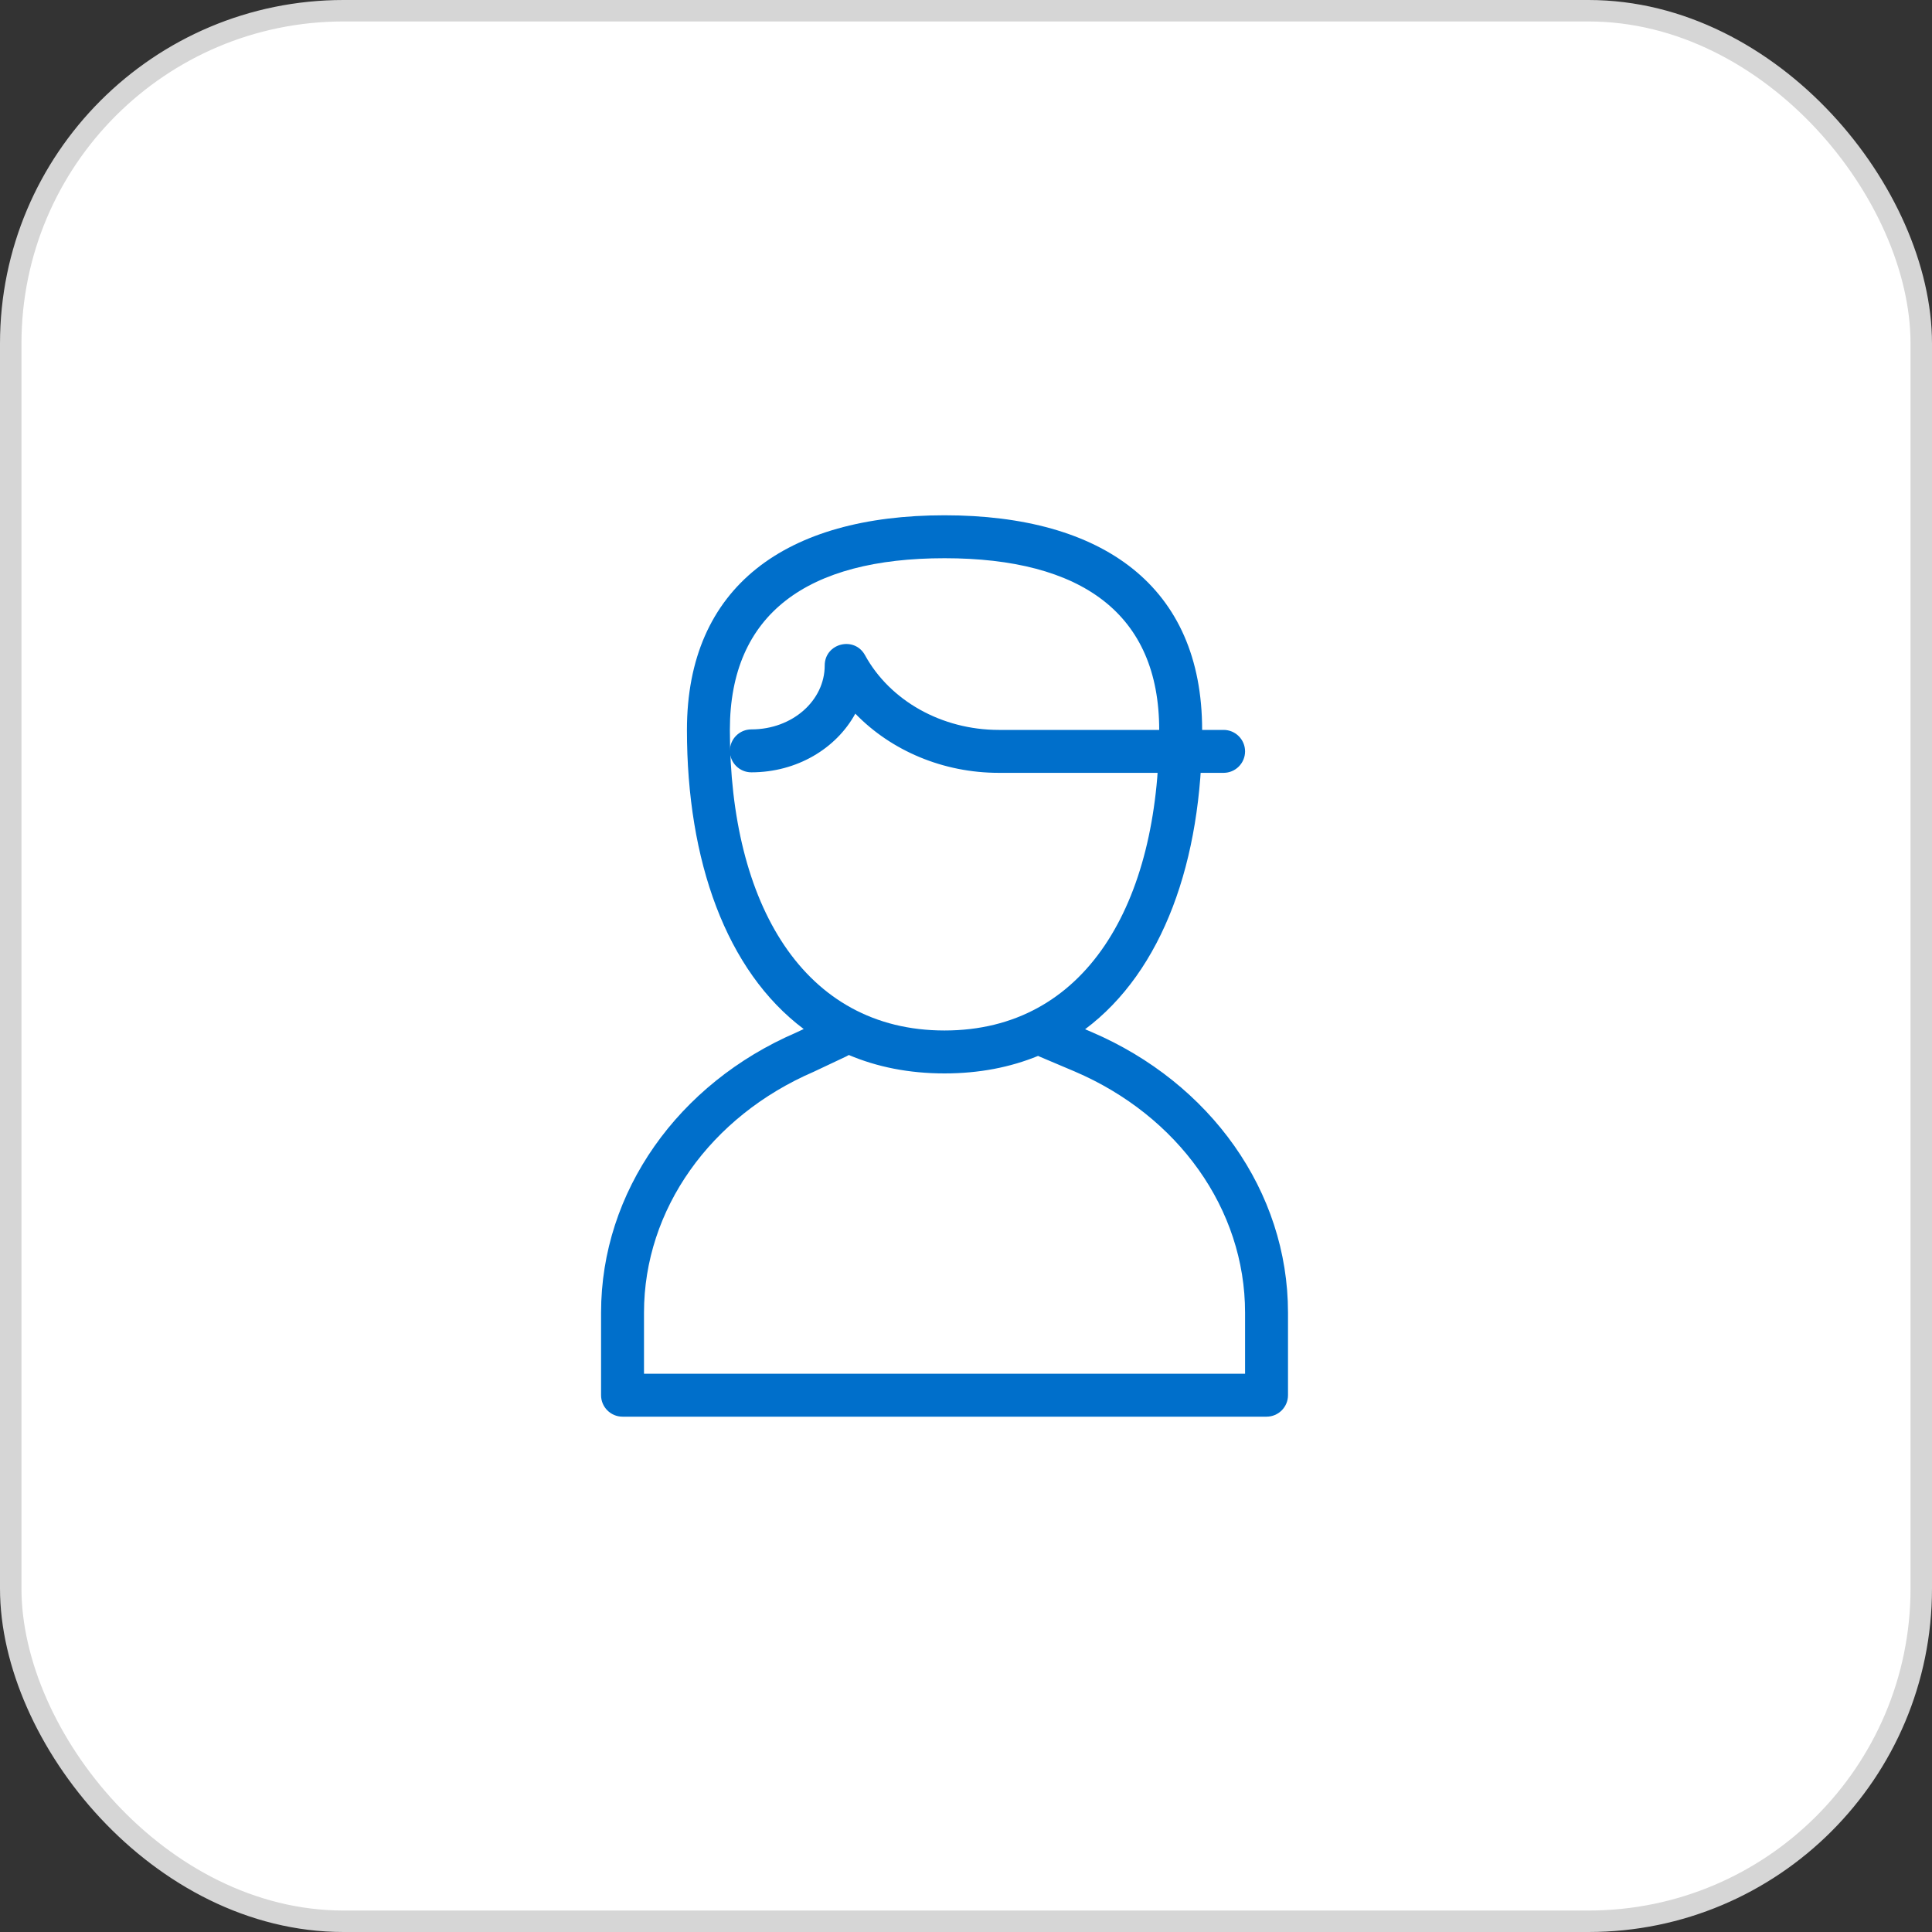
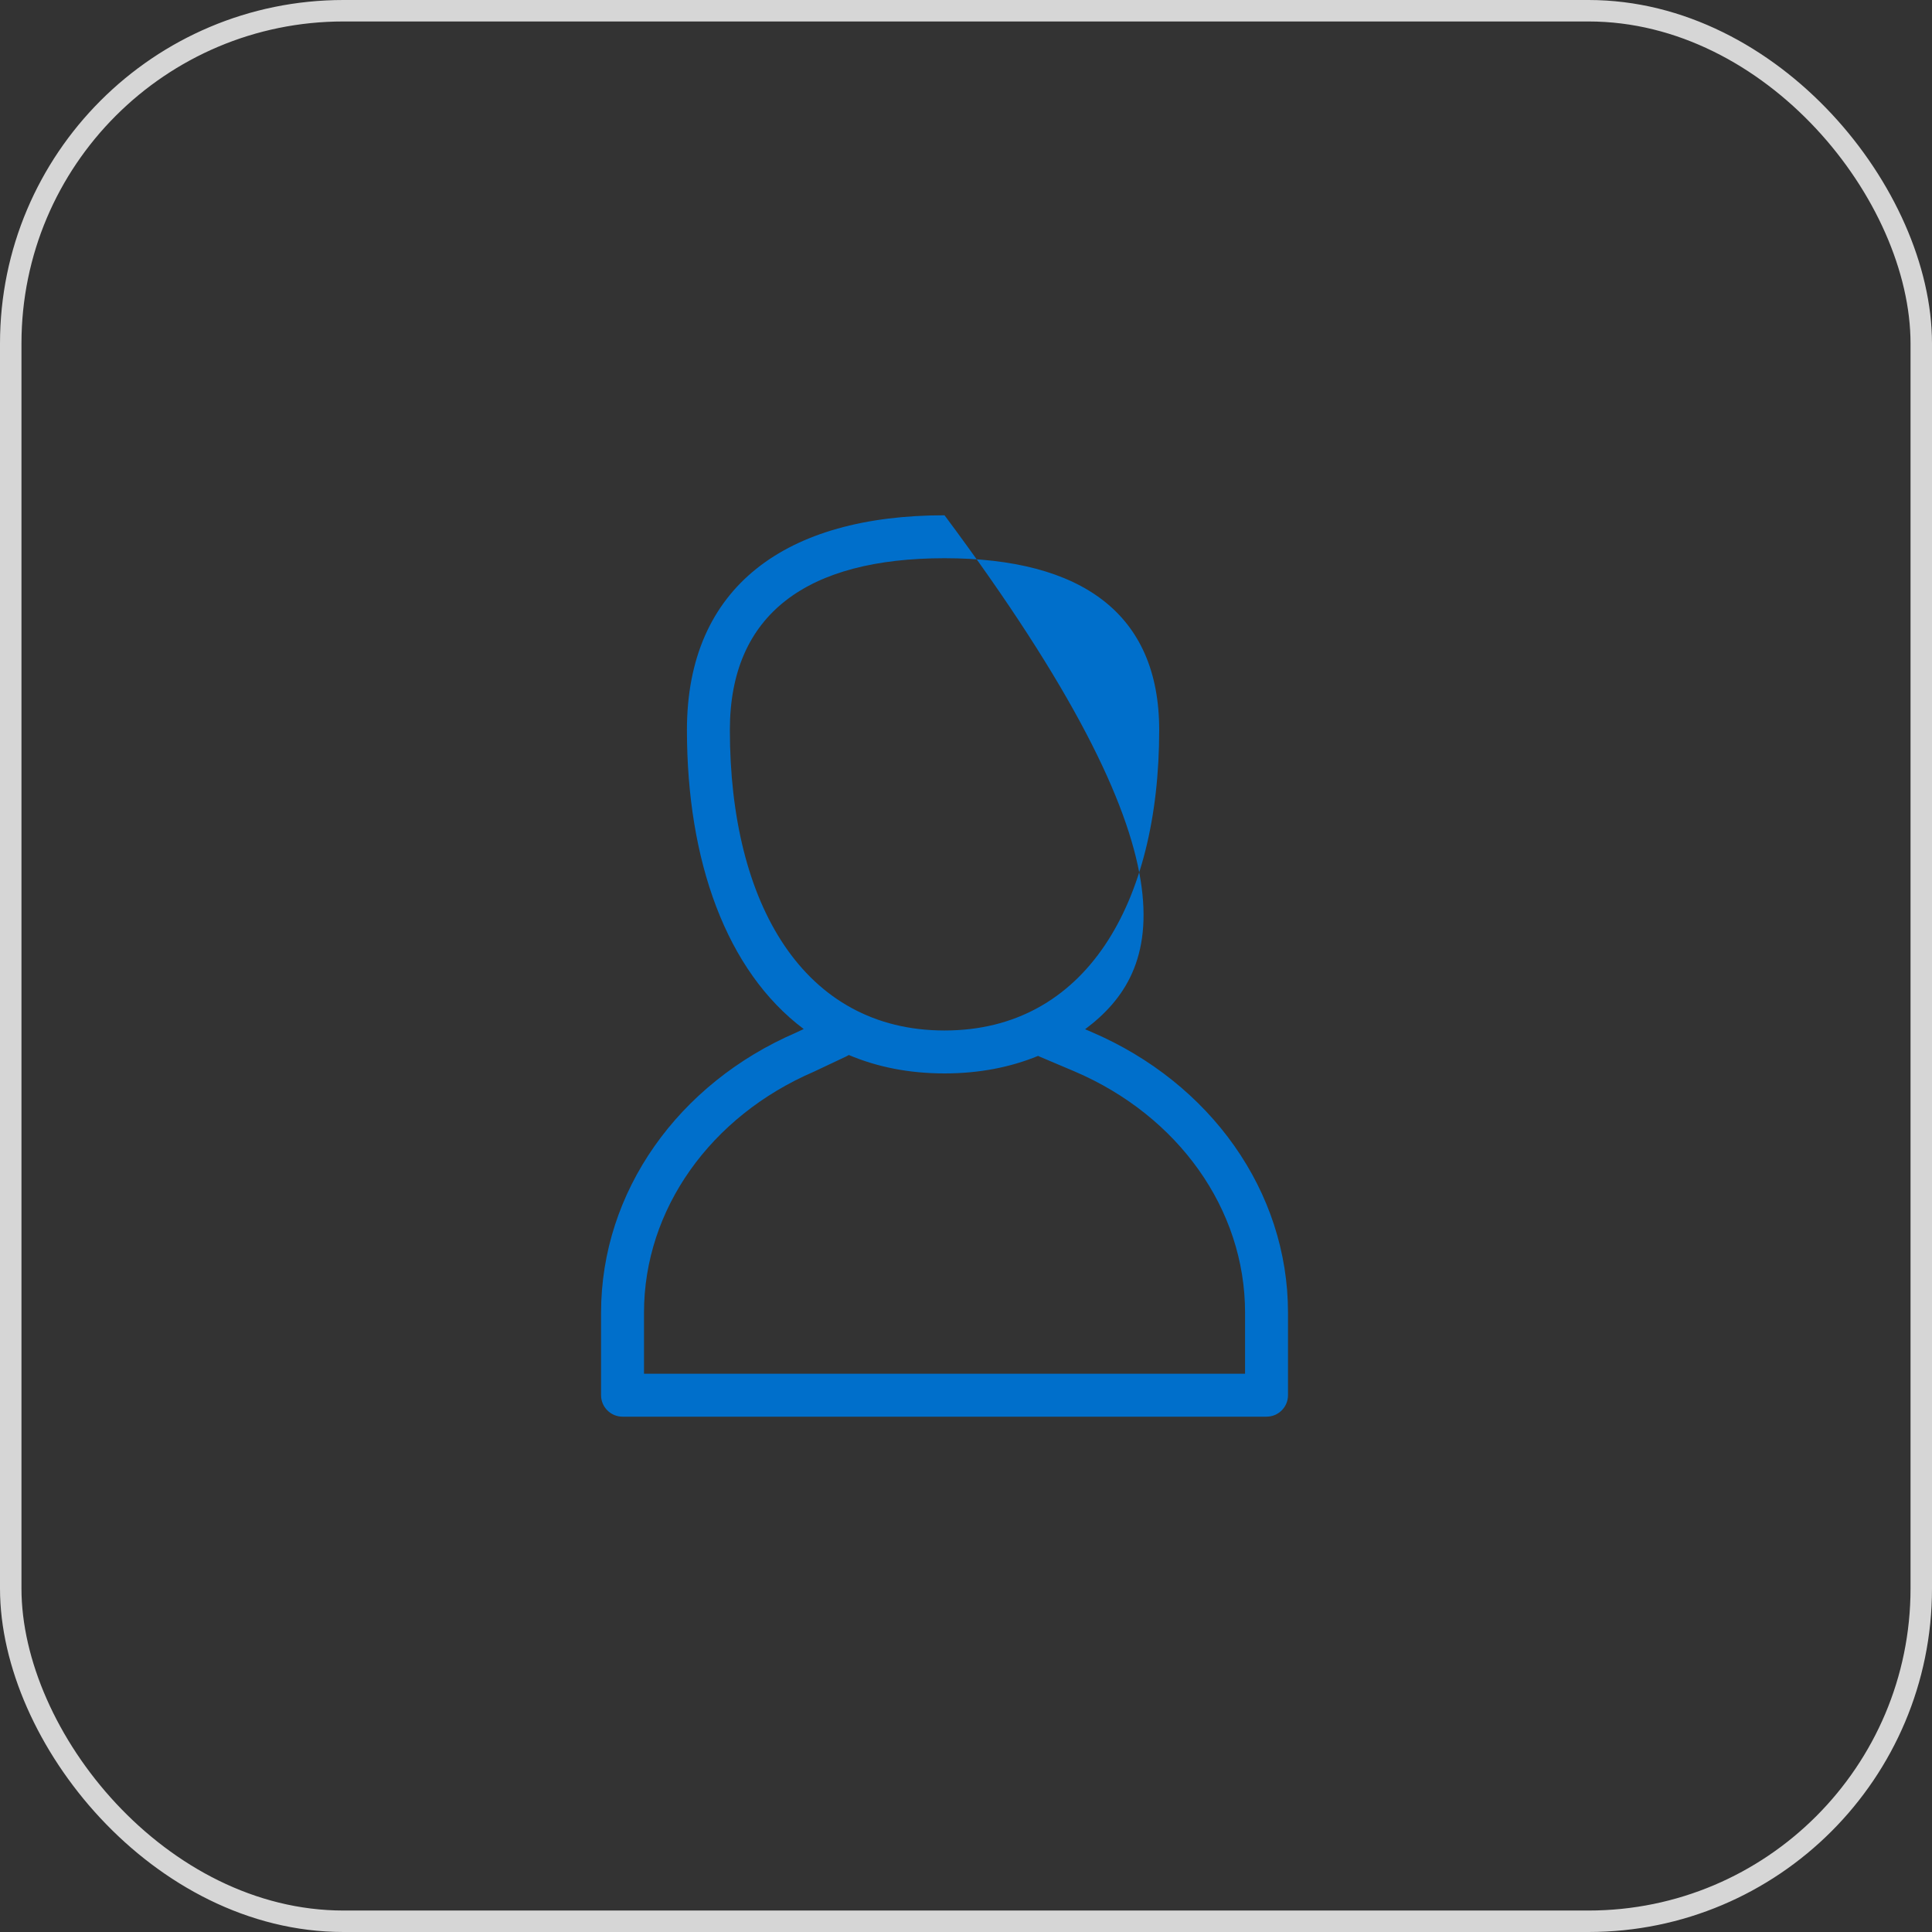
<svg xmlns="http://www.w3.org/2000/svg" width="45" height="45" viewBox="0 0 45 45" fill="none">
  <rect x="0" y="0" width="45" height="45" fill="#333333" stroke="none" />
-   <rect x="0.25" y="0.25" width="44.5" height="44.5" rx="7.75" fill="white" />
  <rect x="0.25" y="0.25" width="44.5" height="44.5" rx="7.75" stroke="#D6D6D6" stroke-width="0.5" />
-   <path d="M19.771 24.573C19.753 24.585 19.733 24.596 19.713 24.605L18.952 24.964C16.55 26 15 28.168 15 30.574V31.997H29V30.574C29 28.162 27.443 25.99 25.032 24.957C24.809 24.861 24.539 24.747 24.222 24.614C24.207 24.608 24.193 24.601 24.179 24.594C23.534 24.859 22.807 25.002 22 25.002C21.172 25.002 20.429 24.852 19.771 24.573ZM18.72 23.968C16.913 22.613 16 20.046 16 17.002C16 13.655 18.315 12.002 22 12.002C25.685 12.002 28 13.655 28 17.002C28 20.05 27.085 22.619 25.274 23.973C25.327 23.995 25.378 24.017 25.426 24.038C28.191 25.223 30 27.746 30 30.574V32.497C30 32.773 29.776 32.997 29.5 32.997H14.5C14.224 32.997 14 32.773 14 32.497V30.574C14 27.753 15.8 25.235 18.541 24.052L18.72 23.968ZM22 24.002C25.283 24.002 27 21.052 27 17.002C27 14.294 25.191 13.002 22 13.002C18.809 13.002 17 14.294 17 17.002C17 21.052 18.717 24.002 22 24.002Z" fill="#006FCB" />
-   <path d="M17.5 17.989C17.224 17.989 17 17.765 17 17.489C17 17.213 17.224 16.989 17.5 16.989C18.461 16.989 19.209 16.314 19.209 15.501C19.209 14.983 19.899 14.807 20.148 15.261C20.73 16.322 21.936 17.001 23.264 17.001H28.5C28.776 17.001 29 17.225 29 17.501C29 17.777 28.776 18.001 28.5 18.001H23.264C21.971 18.001 20.76 17.488 19.922 16.622C19.476 17.438 18.557 17.989 17.5 17.989Z" fill="#006FCB" />
+   <path d="M19.771 24.573C19.753 24.585 19.733 24.596 19.713 24.605L18.952 24.964C16.55 26 15 28.168 15 30.574V31.997H29V30.574C29 28.162 27.443 25.99 25.032 24.957C24.809 24.861 24.539 24.747 24.222 24.614C24.207 24.608 24.193 24.601 24.179 24.594C23.534 24.859 22.807 25.002 22 25.002C21.172 25.002 20.429 24.852 19.771 24.573ZM18.72 23.968C16.913 22.613 16 20.046 16 17.002C16 13.655 18.315 12.002 22 12.002C28 20.05 27.085 22.619 25.274 23.973C25.327 23.995 25.378 24.017 25.426 24.038C28.191 25.223 30 27.746 30 30.574V32.497C30 32.773 29.776 32.997 29.5 32.997H14.5C14.224 32.997 14 32.773 14 32.497V30.574C14 27.753 15.8 25.235 18.541 24.052L18.72 23.968ZM22 24.002C25.283 24.002 27 21.052 27 17.002C27 14.294 25.191 13.002 22 13.002C18.809 13.002 17 14.294 17 17.002C17 21.052 18.717 24.002 22 24.002Z" fill="#006FCB" />
</svg>